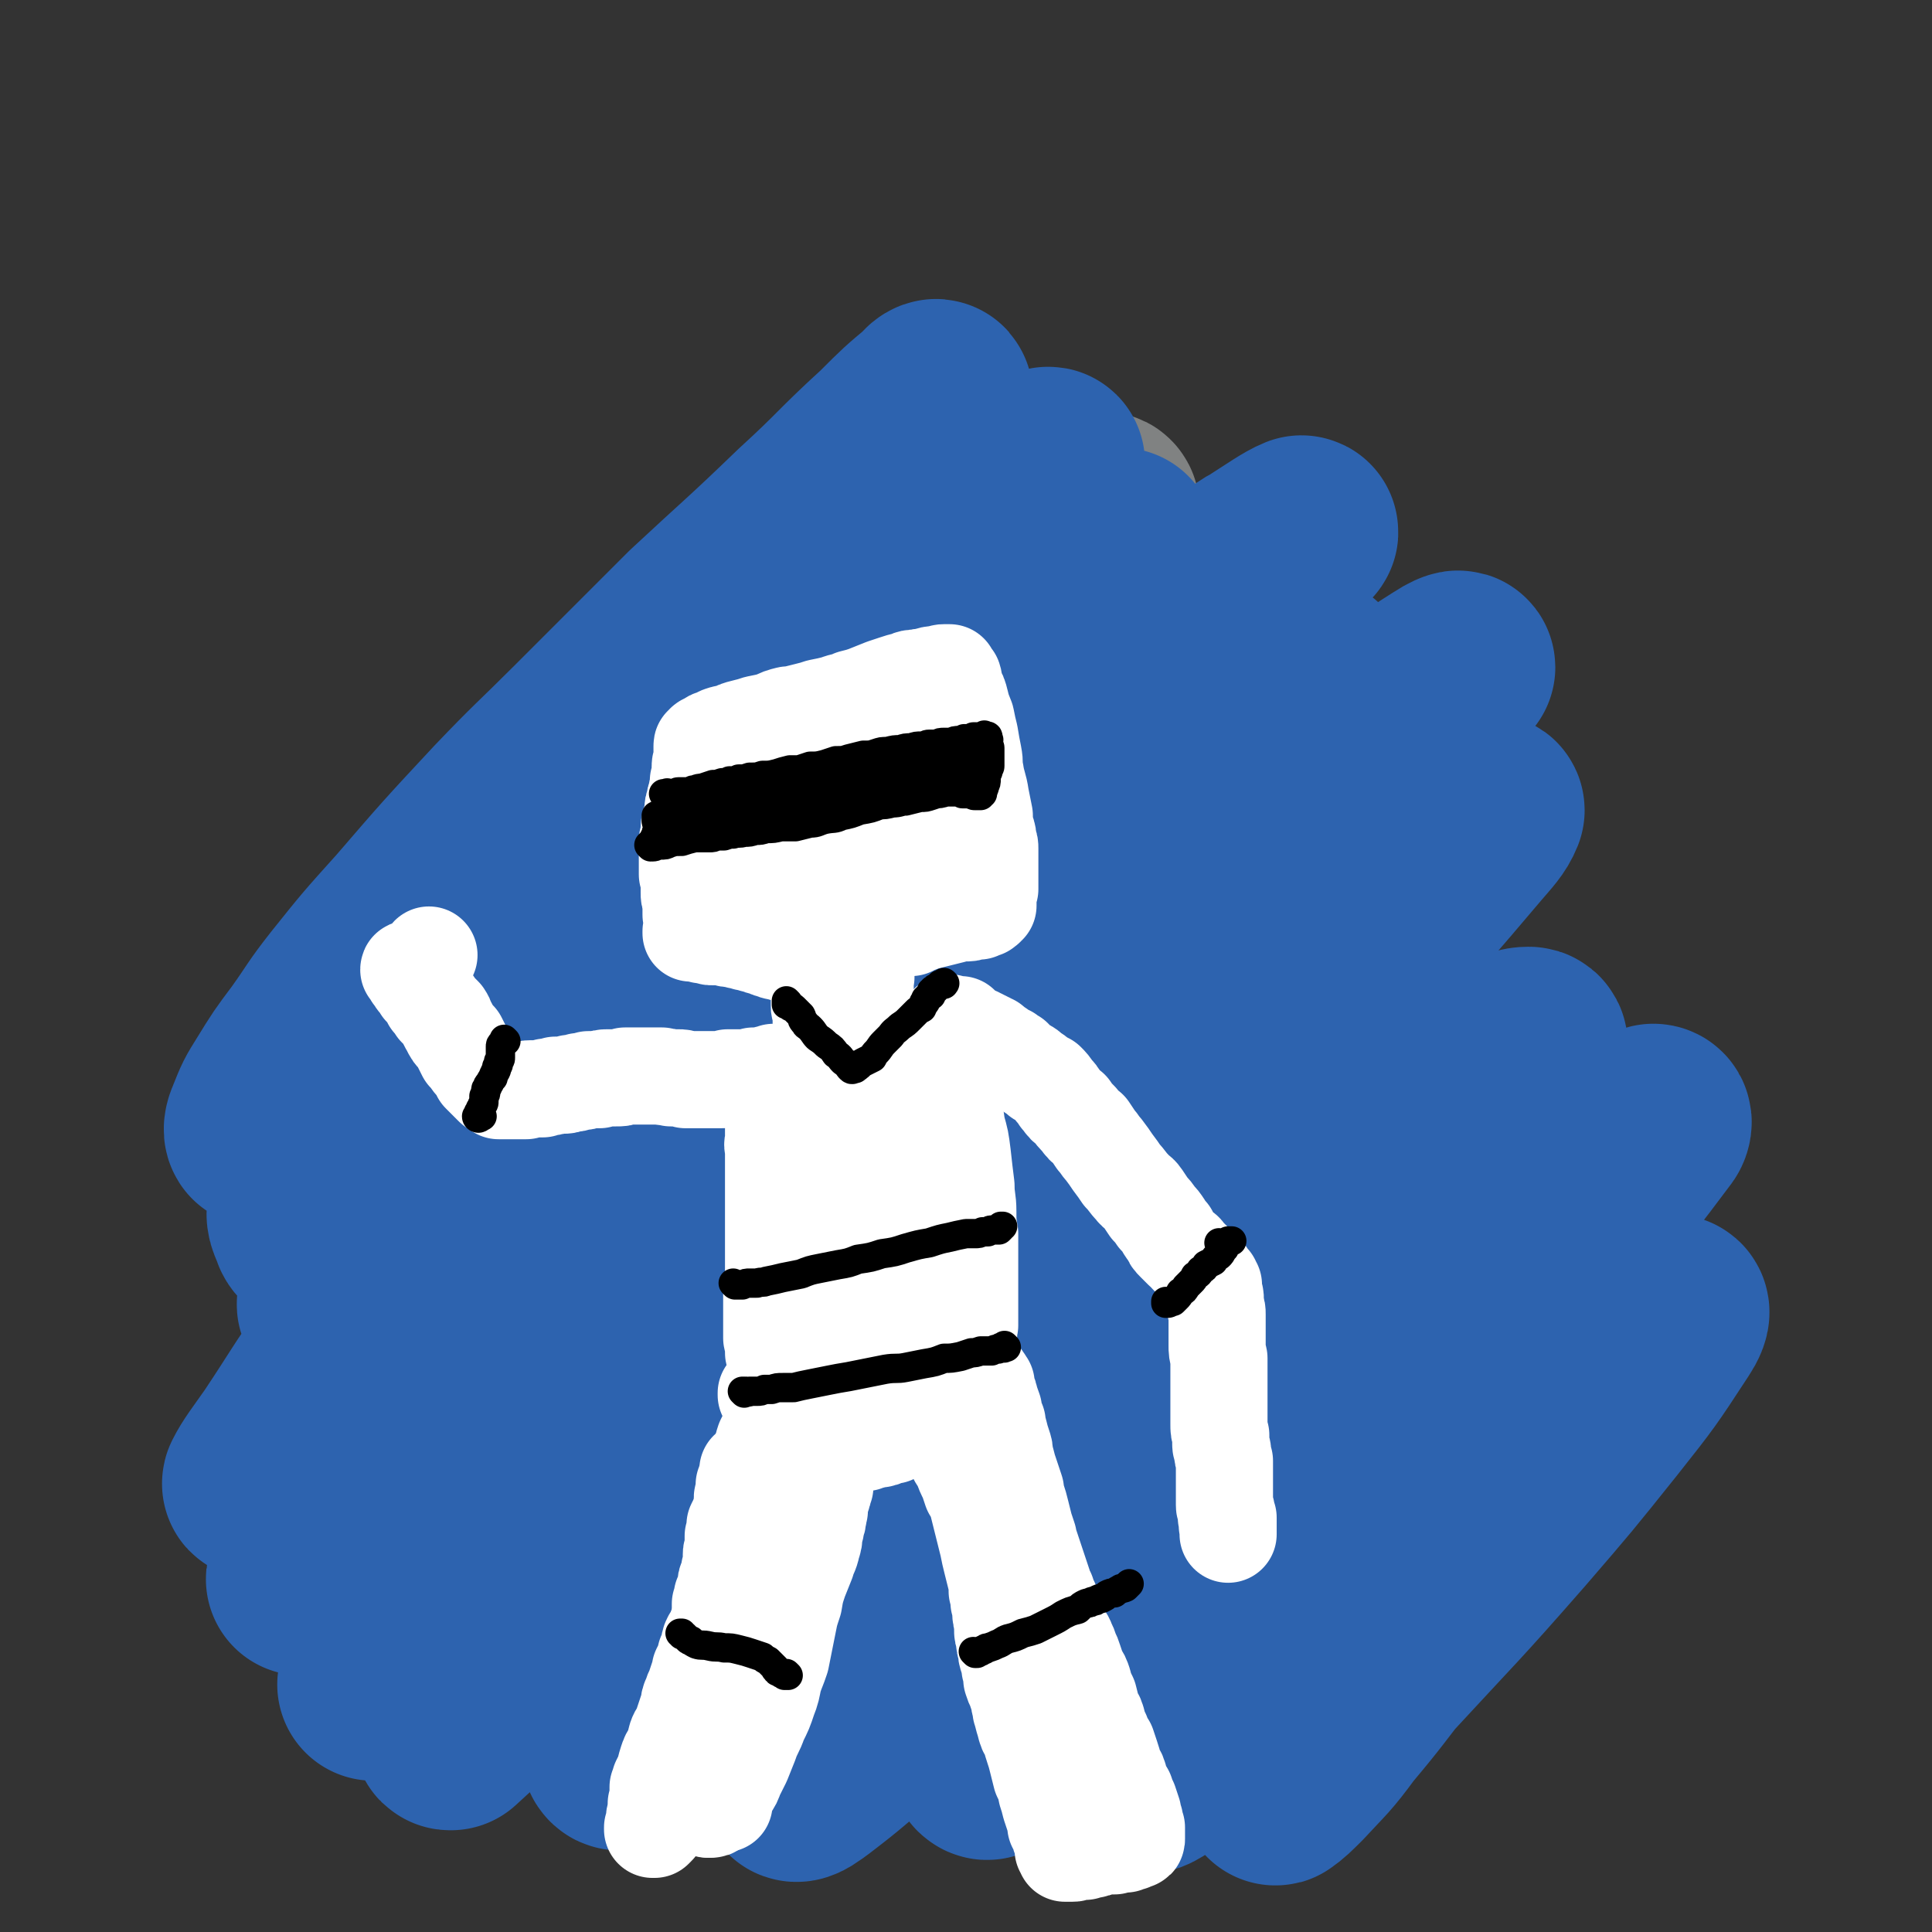
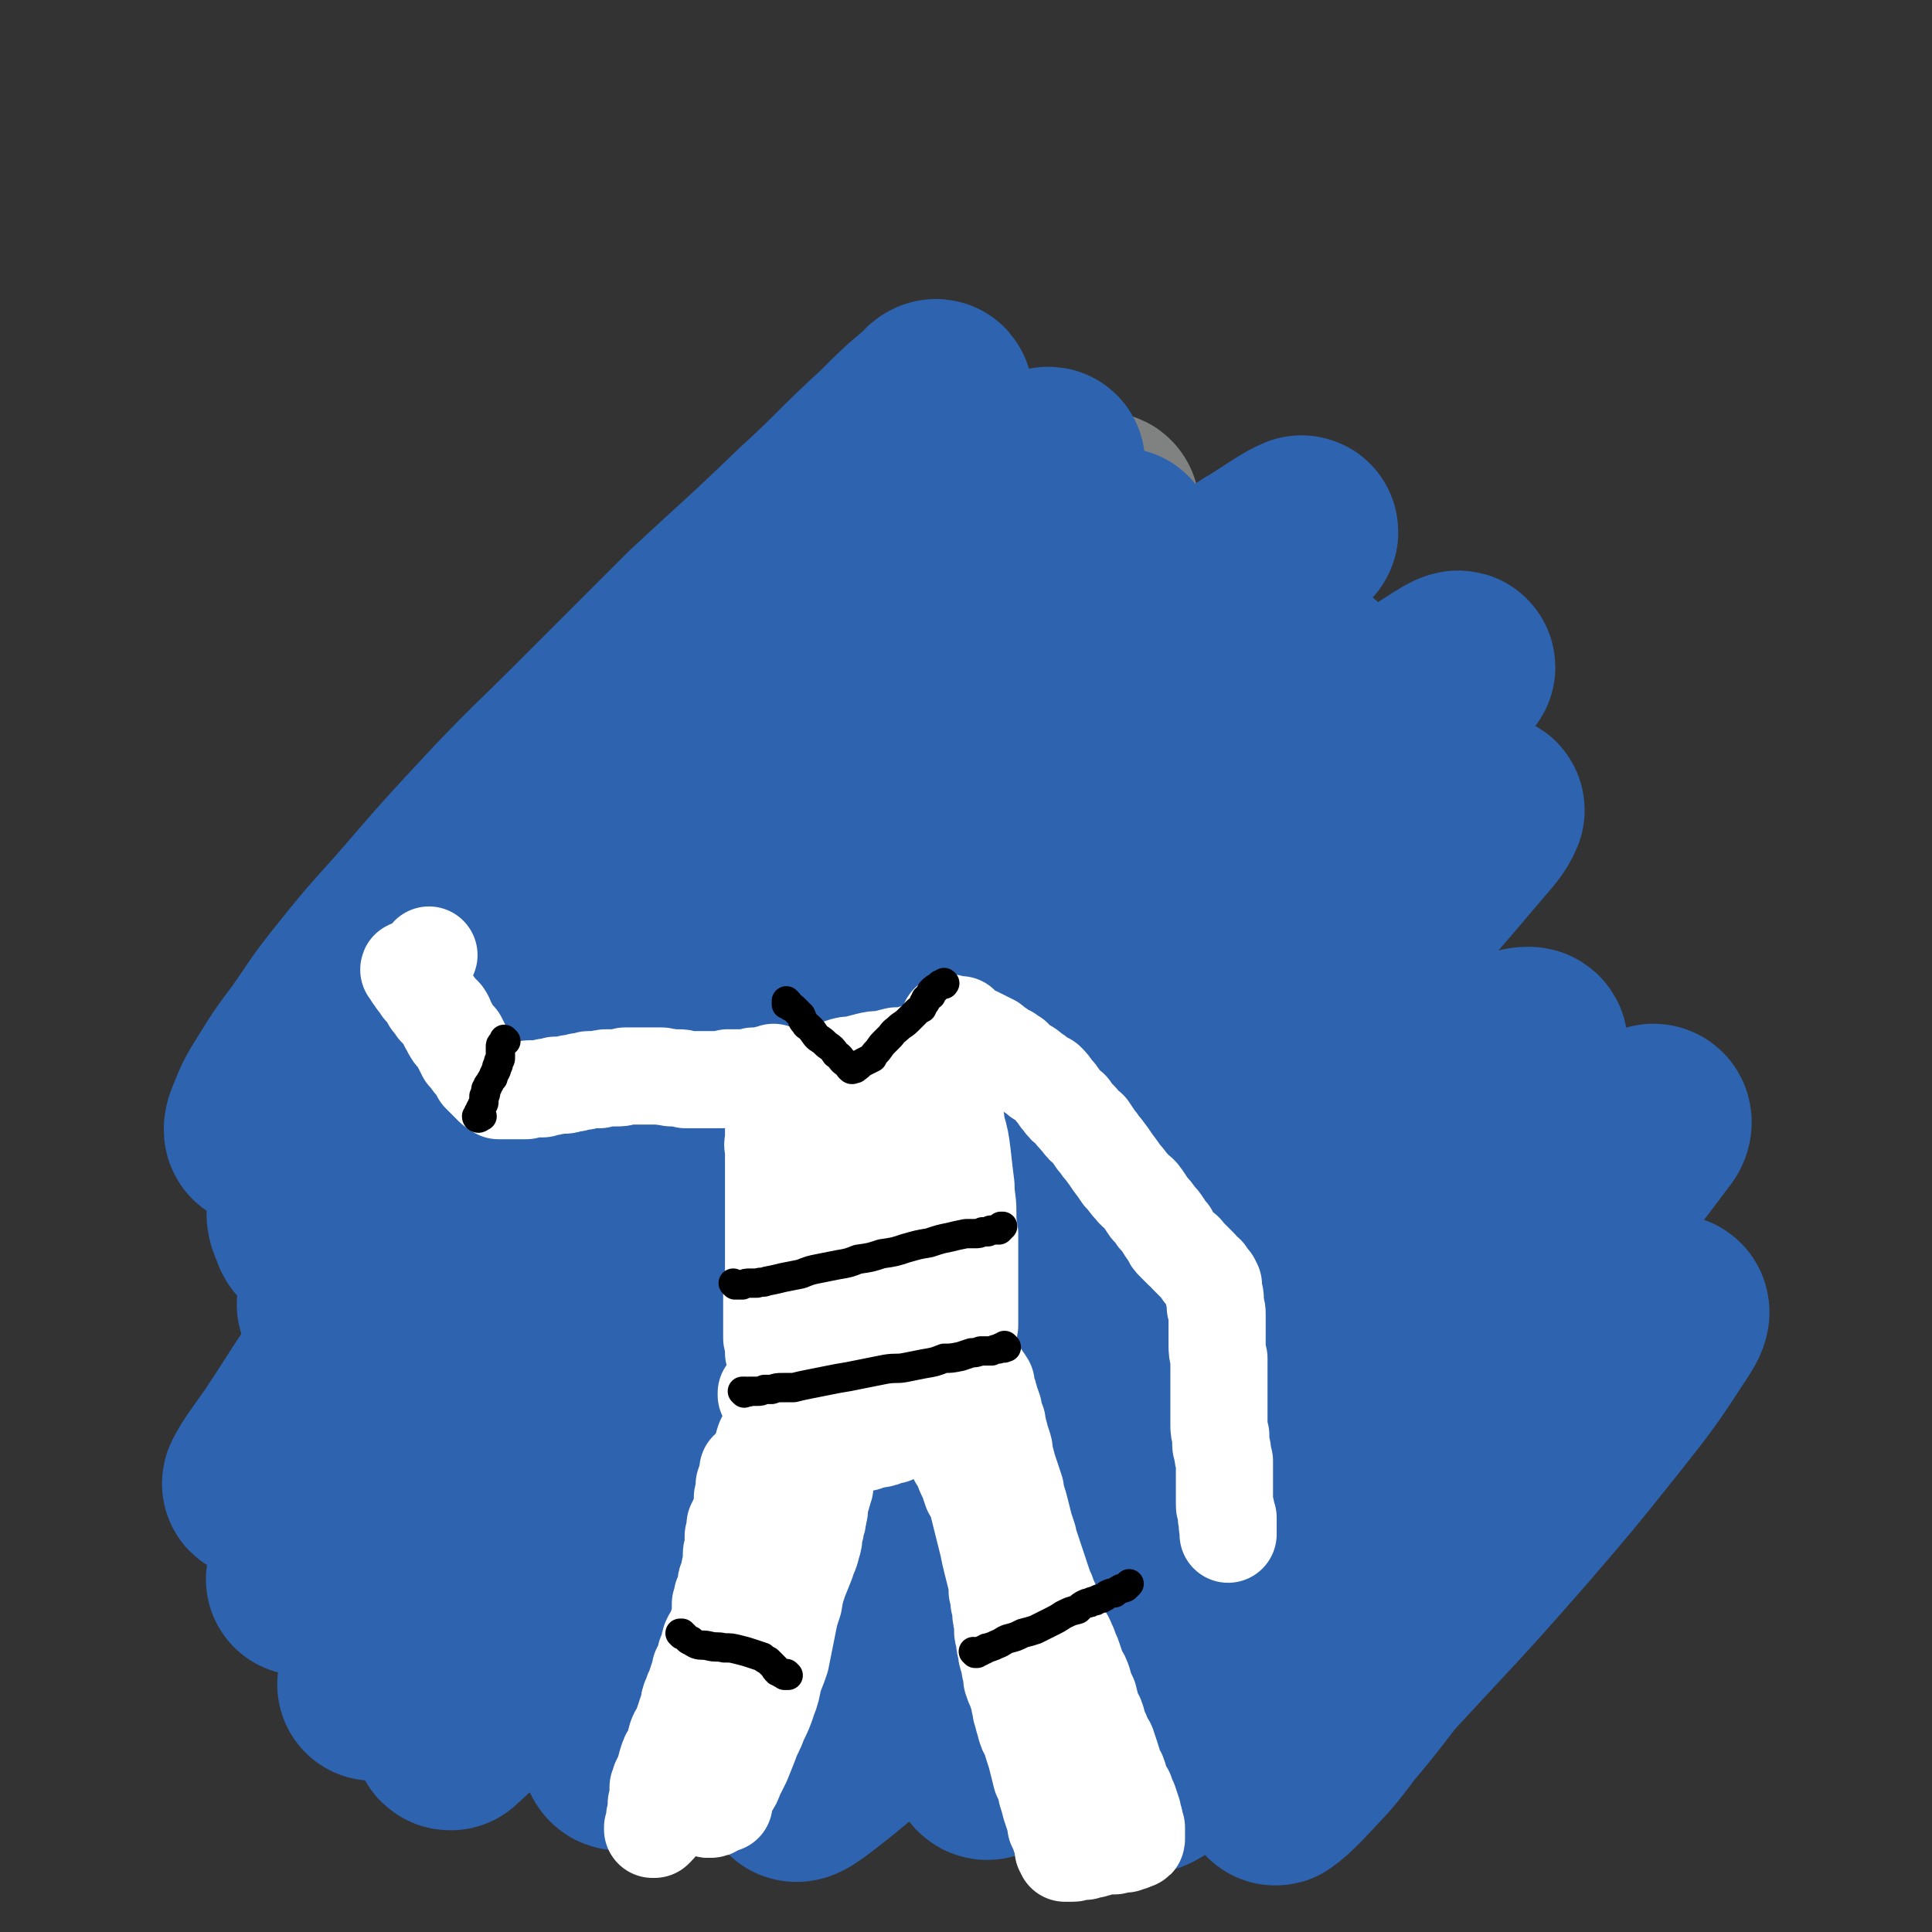
<svg xmlns="http://www.w3.org/2000/svg" viewBox="0 0 1054 1054" version="1.1">
  <rect x="0" y="0" width="1054" height="1054" fill="#333333" stroke="none" />
  <g fill="none" stroke="#808282" stroke-width="105" stroke-linecap="round" stroke-linejoin="round">
    <path d="M157,627c0,-1 -1,-1 -1,-1 -1,0 0,0 -1,0 -1,1 -2,1 -1,1 1,-3 2,-4 5,-8 18,-21 18,-21 36,-42 21,-24 21,-24 43,-48 30,-34 30,-34 61,-68 28,-29 28,-29 56,-58 26,-26 26,-26 53,-52 22,-21 22,-21 44,-42 16,-16 16,-16 32,-31 11,-10 11,-10 21,-21 4,-3 6,-4 7,-7 0,-1 -2,-1 -3,0 -12,7 -12,7 -23,16 -23,17 -22,18 -44,36 -28,23 -28,23 -55,47 -32,28 -32,28 -62,58 -21,21 -21,22 -42,44 -23,26 -24,26 -46,53 -17,22 -17,22 -33,45 -10,16 -10,16 -18,34 -4,9 -5,9 -6,19 0,4 0,8 4,8 8,0 11,-3 19,-8 22,-14 21,-14 41,-30 37,-31 37,-32 73,-65 31,-27 30,-28 61,-56 31,-29 31,-29 62,-57 28,-25 28,-25 57,-49 23,-19 23,-19 47,-37 16,-11 16,-11 32,-21 10,-5 10,-5 20,-9 3,-1 6,-2 6,0 -1,4 -4,6 -8,11 -17,20 -17,20 -34,39 -27,29 -28,28 -55,56 -31,32 -31,32 -61,64 -30,32 -30,32 -58,64 -26,29 -25,30 -50,60 -19,24 -19,24 -38,48 -11,15 -11,15 -21,30 -8,12 -8,12 -16,24 -1,3 -3,6 -2,6 3,0 6,-3 11,-7 20,-19 19,-21 40,-41 24,-24 24,-25 49,-49 30,-28 30,-28 62,-54 33,-28 34,-27 69,-53 33,-25 34,-24 67,-49 28,-20 28,-20 56,-40 20,-14 20,-14 40,-28 11,-8 11,-8 23,-15 4,-2 7,-3 8,-3 1,0 -2,2 -4,4 -14,13 -13,14 -28,27 -26,25 -27,24 -54,49 -37,33 -37,34 -74,67 -39,36 -40,36 -78,73 -37,35 -37,35 -73,72 -29,31 -28,31 -55,63 -15,18 -16,18 -29,37 -9,13 -9,14 -16,28 -3,7 -6,11 -4,14 3,3 9,1 15,-3 21,-12 21,-14 40,-29 26,-21 25,-22 51,-44 30,-26 30,-25 60,-51 33,-28 33,-29 67,-57 32,-27 32,-27 65,-53 32,-25 32,-25 64,-50 26,-20 26,-21 53,-41 18,-13 18,-12 37,-25 10,-6 10,-6 20,-11 2,-1 4,-2 4,-2 0,2 -3,3 -6,6 -17,17 -17,17 -34,33 -28,27 -28,27 -56,54 -34,33 -35,33 -69,67 -33,32 -34,32 -66,65 -28,29 -28,29 -54,60 -18,21 -18,21 -34,43 -10,14 -10,14 -18,28 -3,5 -5,7 -4,10 0,2 2,0 4,-1 8,-6 8,-6 15,-13 10,-10 10,-11 20,-21 6,-8 6,-8 13,-15 " />
  </g>
  <g fill="none" stroke="#2D63AF" stroke-width="105" stroke-linecap="round" stroke-linejoin="round">
    <path d="M174,676c0,-1 0,-1 -1,-1 0,-1 0,0 -1,-1 -2,-1 -3,-1 -4,-3 -2,-6 -4,-7 -2,-13 5,-22 6,-22 15,-42 11,-25 11,-25 25,-48 16,-28 16,-28 35,-54 29,-40 29,-40 59,-79 25,-31 26,-30 52,-60 26,-28 25,-28 52,-55 22,-23 22,-23 45,-45 17,-17 17,-17 34,-34 10,-10 10,-10 21,-19 3,-3 5,-5 7,-6 0,-1 -2,0 -3,2 -12,10 -12,10 -24,22 -23,21 -22,22 -45,43 -29,28 -30,28 -59,55 -31,31 -31,31 -62,62 -21,21 -22,21 -43,43 -27,29 -27,29 -52,58 -18,20 -18,20 -34,40 -11,14 -10,14 -20,28 -9,12 -9,12 -17,25 -5,8 -5,8 -9,18 -1,2 -2,6 0,5 8,-4 11,-6 21,-15 24,-22 23,-23 46,-46 36,-34 35,-35 71,-70 34,-32 34,-32 68,-64 30,-29 29,-30 61,-56 50,-42 51,-42 103,-81 17,-13 17,-13 35,-23 9,-5 10,-4 20,-8 2,-1 5,-2 4,-1 -2,6 -4,8 -10,14 -18,21 -18,21 -37,41 -30,31 -30,30 -61,60 -33,32 -34,31 -66,64 -33,34 -33,34 -64,69 -28,30 -28,30 -54,62 -22,27 -22,28 -43,57 -19,26 -19,26 -36,53 -9,14 -8,15 -16,29 -1,2 -1,2 -2,4 0,3 -3,7 0,6 7,-1 11,-3 20,-10 21,-16 20,-17 39,-36 38,-39 37,-40 74,-79 26,-27 25,-27 52,-54 69,-70 69,-70 139,-139 21,-21 20,-22 42,-42 29,-27 29,-27 58,-53 2,-1 5,-3 4,-2 0,0 -3,2 -6,5 -13,13 -13,13 -27,27 -27,26 -27,26 -55,53 -30,29 -31,28 -61,58 -30,31 -30,31 -59,63 -22,25 -21,26 -42,52 -4,5 -4,5 -8,10 -19,29 -20,29 -39,58 -13,21 -12,21 -25,41 -5,9 -5,9 -10,18 -3,6 -4,7 -6,13 -1,1 0,3 1,2 14,-11 14,-12 27,-26 19,-20 19,-21 37,-41 4,-5 4,-5 8,-10 24,-26 23,-27 48,-53 38,-40 38,-40 78,-79 33,-32 33,-32 68,-63 55,-48 56,-48 113,-95 14,-12 14,-12 29,-23 3,-2 3,-2 5,-3 11,-7 18,-12 23,-14 2,0 -5,4 -9,8 -17,17 -17,17 -33,34 -26,26 -26,26 -53,52 -26,26 -27,25 -53,51 -38,40 -38,40 -76,81 -27,28 -26,29 -52,58 -5,6 -5,6 -10,12 -28,32 -29,32 -56,65 -25,31 -24,32 -48,64 -15,19 -15,19 -30,39 -2,2 -2,2 -3,5 -9,12 -9,12 -18,24 -3,5 -6,9 -5,9 1,0 6,-3 10,-7 23,-23 22,-24 44,-48 27,-29 26,-30 54,-58 31,-33 31,-33 64,-65 34,-33 34,-33 69,-65 33,-31 33,-31 67,-62 30,-28 30,-28 62,-56 22,-20 22,-20 46,-39 13,-10 13,-10 27,-20 4,-3 6,-4 9,-5 0,-1 -2,1 -3,2 -12,13 -12,13 -25,26 -24,25 -24,25 -48,50 -34,35 -35,34 -69,70 -37,39 -37,39 -74,78 -32,36 -33,35 -65,71 -26,29 -26,28 -51,58 -18,22 -18,22 -35,45 -10,13 -10,13 -19,26 -2,3 -5,7 -4,6 2,0 6,-3 10,-7 15,-16 15,-17 29,-33 25,-27 25,-28 49,-55 31,-33 30,-33 62,-66 33,-35 34,-35 69,-68 35,-34 35,-35 72,-67 34,-30 34,-30 69,-59 27,-21 27,-21 55,-41 15,-11 15,-11 30,-22 10,-7 10,-7 21,-14 3,-2 7,-4 7,-3 -1,1 -5,3 -9,7 -29,28 -29,28 -59,56 -37,35 -37,35 -74,71 -40,40 -40,40 -80,81 -31,31 -31,31 -61,63 -6,7 -6,7 -11,13 -30,35 -31,35 -60,70 -21,26 -21,27 -41,54 -11,14 -11,14 -21,30 -2,3 -1,4 -2,7 0,0 0,0 0,0 9,-4 10,-3 17,-8 21,-17 20,-17 39,-36 30,-28 29,-29 58,-57 33,-34 33,-35 67,-68 35,-34 36,-33 71,-66 35,-32 34,-33 70,-63 27,-23 27,-22 56,-43 13,-10 13,-11 27,-20 11,-6 12,-6 23,-12 3,-1 6,-2 6,-1 -2,5 -5,8 -11,15 -28,33 -28,33 -57,65 -32,34 -33,33 -66,66 -34,35 -34,35 -68,71 -30,33 -31,32 -61,66 -25,30 -25,31 -49,61 -16,21 -17,21 -31,42 -6,9 -8,11 -10,20 -1,2 2,2 5,1 12,-5 13,-4 24,-12 23,-16 22,-17 44,-36 29,-24 28,-25 56,-50 31,-26 31,-26 62,-52 30,-25 30,-25 60,-50 24,-19 24,-19 49,-37 16,-11 16,-11 32,-21 16,-10 16,-10 31,-18 6,-3 8,-4 12,-4 2,0 2,2 1,4 -8,11 -9,11 -19,22 -28,33 -28,33 -57,65 -31,34 -31,33 -62,66 -29,31 -30,30 -58,61 -21,24 -21,24 -41,49 -11,14 -11,14 -20,28 -2,4 -4,7 -3,9 1,3 5,2 8,0 14,-7 14,-7 27,-17 21,-15 21,-16 42,-33 27,-23 26,-24 53,-48 26,-23 26,-24 52,-47 20,-18 20,-18 40,-35 24,-20 25,-20 49,-40 13,-11 13,-11 26,-21 9,-7 9,-7 18,-14 6,-4 8,-6 12,-7 2,0 1,3 0,4 -18,24 -18,24 -38,47 -26,30 -27,30 -54,59 -39,43 -39,42 -78,85 -22,25 -24,25 -44,52 -14,17 -19,23 -23,37 -2,4 6,1 11,-1 14,-6 14,-7 26,-16 21,-15 20,-16 40,-33 16,-14 16,-15 32,-29 21,-18 21,-18 43,-36 22,-17 22,-18 44,-35 10,-7 11,-7 21,-14 9,-6 9,-6 19,-12 5,-2 8,-5 11,-4 2,0 0,4 -2,7 -17,26 -17,26 -36,50 -24,30 -24,30 -49,59 -35,40 -35,39 -71,78 -19,21 -19,20 -38,41 -9,11 -9,11 -18,23 -1,1 -3,4 -2,3 3,-2 5,-4 10,-9 12,-13 13,-13 24,-28 16,-19 16,-20 31,-39 11,-15 11,-15 23,-29 13,-19 14,-19 27,-38 9,-12 9,-12 17,-26 2,-4 5,-7 3,-8 -2,-1 -6,1 -10,5 -22,16 -22,16 -42,34 -27,24 -26,26 -53,50 -26,24 -27,24 -54,46 -18,15 -17,15 -36,29 -6,4 -9,7 -13,7 -2,0 -1,-5 0,-9 5,-14 6,-14 13,-28 9,-18 10,-18 20,-36 12,-19 12,-19 24,-38 11,-17 11,-17 21,-34 7,-10 7,-10 13,-21 1,-1 2,-4 1,-3 -7,3 -9,4 -17,11 -17,16 -17,17 -33,34 -23,23 -22,24 -45,46 -22,21 -22,21 -45,41 -14,12 -14,12 -29,24 -4,3 -7,6 -8,5 -2,-1 1,-4 3,-8 7,-14 7,-14 15,-28 11,-18 12,-18 23,-36 12,-19 12,-19 25,-38 9,-14 10,-14 19,-29 4,-7 5,-8 7,-15 1,-1 -1,-1 -2,-1 -11,6 -12,6 -21,13 -19,16 -19,17 -37,34 -23,22 -22,23 -46,45 -24,22 -24,22 -48,43 -17,14 -16,14 -33,27 -4,3 -8,6 -9,5 -1,-1 2,-5 4,-10 8,-17 7,-18 17,-34 12,-23 13,-22 27,-44 15,-23 15,-22 31,-45 13,-18 13,-18 26,-36 7,-11 7,-11 14,-22 1,-1 2,-4 1,-3 -5,1 -7,2 -13,6 -19,13 -19,13 -36,28 -27,23 -26,24 -52,47 -28,26 -28,27 -57,51 -20,18 -21,18 -42,34 -8,6 -9,8 -16,11 -1,0 -2,-2 -1,-3 5,-12 6,-12 12,-23 10,-20 10,-21 21,-40 13,-23 13,-23 26,-45 13,-20 13,-20 25,-40 8,-14 9,-14 16,-28 2,-5 4,-9 3,-11 -2,-2 -5,0 -9,3 -17,10 -17,10 -32,23 -24,21 -24,22 -46,45 -27,28 -26,29 -53,57 -15,15 -15,15 -30,29 -12,11 -12,11 -24,22 -1,0 -1,0 -1,-1 6,-10 7,-11 14,-22 19,-29 18,-30 38,-59 18,-27 18,-26 37,-52 17,-23 17,-23 34,-45 9,-14 10,-14 19,-27 2,-2 4,-6 3,-5 -5,1 -8,3 -14,9 -18,16 -17,17 -34,34 -23,24 -22,24 -45,48 -16,17 -16,17 -33,34 -19,21 -18,21 -38,40 -10,10 -10,10 -20,18 -1,1 -3,1 -2,1 4,-9 5,-10 11,-20 12,-22 11,-23 24,-44 19,-32 19,-32 39,-64 16,-25 16,-25 32,-50 9,-14 10,-14 18,-28 2,-3 4,-7 3,-7 -4,0 -8,2 -14,7 -14,11 -14,11 -27,23 -17,17 -16,17 -32,34 -23,23 -22,23 -45,45 -14,15 -14,15 -29,29 -7,7 -7,7 -14,13 -3,2 -6,6 -5,4 4,-10 8,-14 16,-28 13,-21 12,-21 25,-42 13,-23 14,-23 27,-46 12,-19 12,-19 23,-39 7,-12 7,-12 13,-24 2,-3 4,-7 2,-7 -4,1 -7,4 -13,9 -17,16 -16,16 -31,33 -18,19 -18,20 -35,40 -12,13 -12,13 -25,26 -9,11 -9,11 -19,20 -3,3 -8,8 -7,6 3,-6 7,-11 14,-21 16,-24 15,-24 32,-48 12,-18 12,-18 26,-36 9,-12 9,-11 19,-23 3,-3 5,-6 6,-6 0,-1 -2,2 -4,4 -7,12 -7,12 -15,24 -12,18 -11,18 -23,36 -8,12 -9,11 -17,23 -1,2 -2,3 -2,4 0,0 1,-1 2,-2 " />
  </g>
  <g fill="none" stroke="#FFFFFF" stroke-width="53" stroke-linecap="round" stroke-linejoin="round">
    <path d="M388,987c0,0 -1,0 -1,-1 0,0 0,1 0,1 1,0 1,0 1,0 0,0 0,0 0,0 0,0 0,0 0,0 1,0 0,0 0,-1 0,0 0,1 0,1 0,0 0,0 0,-1 0,0 0,0 0,0 0,-1 0,-1 0,-2 0,-1 0,-1 0,-1 0,-1 0,-1 0,-2 0,-2 0,-2 -1,-3 0,-1 0,-1 0,-2 0,-1 0,-1 0,-3 0,-1 0,-1 0,-2 0,-2 0,-2 -1,-3 0,-1 0,-1 0,-3 0,-1 0,-1 0,-3 -1,-1 -1,-1 -1,-3 0,-2 0,-2 0,-4 0,-1 0,-1 0,-3 0,-1 0,-1 0,-3 0,-1 0,-1 0,-3 0,-1 0,-1 0,-2 0,-2 0,-2 0,-4 0,-1 0,-1 0,-3 0,-2 0,-2 0,-4 1,-2 1,-2 1,-3 0,-2 0,-2 1,-4 0,-1 0,-1 0,-3 0,-2 0,-2 1,-4 0,-2 0,-2 0,-4 1,-2 1,-2 1,-4 0,-2 0,-2 1,-4 0,-2 0,-2 0,-4 1,-1 0,-1 1,-2 0,-2 0,-2 0,-4 0,-1 0,-1 0,-3 0,-1 1,-1 1,-3 0,-2 0,-2 0,-3 0,-2 0,-2 0,-3 1,-1 1,-1 1,-3 0,-1 0,-1 0,-2 0,-1 0,-1 0,-3 0,-1 0,-1 0,-2 1,-1 1,-1 1,-3 0,0 0,0 0,-1 1,-2 1,-2 2,-5 0,-3 0,-3 1,-5 1,-2 1,-2 1,-4 0,-1 0,-1 1,-3 0,-1 0,-1 0,-2 0,-1 0,-1 0,-2 0,-1 0,-1 0,-2 0,-1 0,-1 1,-2 0,-1 0,-1 0,-2 0,-1 0,-1 0,-1 0,-1 0,-1 0,-2 1,-1 0,-1 0,-1 0,-1 0,-1 0,-2 1,-1 1,-1 1,-2 0,-1 0,-1 0,-2 0,-1 0,-1 0,-2 1,-2 1,-2 2,-4 3,-5 3,-4 6,-9 2,-2 2,-2 3,-4 " />
    <path d="M391,917c0,0 -1,-1 -1,-1 0,0 1,0 0,0 0,0 0,0 0,0 0,0 0,0 0,0 0,-1 0,-1 0,-1 0,-2 0,-2 0,-3 0,-3 0,-3 0,-6 1,-3 1,-3 2,-7 1,-4 1,-4 2,-9 1,-4 1,-4 2,-8 1,-4 1,-4 1,-8 0,-4 0,-4 1,-8 0,-5 0,-5 1,-10 0,-4 0,-4 1,-9 1,-4 1,-4 2,-9 1,-3 1,-3 2,-7 0,-2 0,-2 0,-5 1,-2 1,-2 1,-3 0,-2 0,-2 0,-3 0,-1 0,-1 0,-3 0,-1 1,-1 1,-2 0,-1 0,-1 0,-2 0,-2 0,-2 0,-3 1,-1 1,-1 1,-3 1,-1 1,-1 1,-2 0,-1 1,-1 1,-2 0,0 0,0 0,0 0,0 0,0 0,0 0,0 -1,-1 -1,-1 0,0 1,0 1,1 0,0 0,-1 0,-1 0,0 0,0 0,0 0,0 0,0 0,0 0,0 0,0 0,0 1,1 0,0 0,0 0,0 1,1 1,1 0,1 0,1 1,2 0,1 0,1 1,2 1,2 1,2 1,3 2,3 2,3 3,6 1,5 1,5 2,11 1,1 0,1 1,2 " />
    <path d="M395,984c0,-1 0,-1 -1,-1 0,0 1,0 0,0 0,1 0,1 -1,1 0,0 0,0 0,0 1,0 0,0 0,-1 0,0 0,1 0,0 1,0 0,0 0,0 1,-1 1,-1 1,-1 1,-1 0,-1 1,-2 1,-1 1,-1 1,-2 1,-2 1,-2 2,-3 2,-3 2,-3 3,-6 2,-4 2,-4 4,-8 2,-5 2,-5 4,-10 2,-6 3,-6 5,-12 3,-6 3,-6 5,-12 2,-5 2,-6 3,-11 2,-6 2,-5 4,-11 1,-5 1,-5 2,-10 1,-5 1,-5 2,-10 1,-5 1,-5 3,-11 1,-6 1,-6 3,-12 2,-5 2,-5 4,-10 1,-4 2,-4 3,-9 1,-3 1,-3 1,-6 1,-3 1,-3 1,-5 1,-2 1,-2 1,-4 1,-2 0,-2 1,-4 0,-2 0,-2 0,-4 1,-2 1,-2 1,-3 1,-2 1,-2 1,-4 1,-1 0,-1 1,-2 0,0 0,0 0,-1 0,0 0,0 0,0 0,0 -1,0 -1,0 0,1 0,1 0,1 -1,1 -1,1 -1,1 -1,1 -1,1 -1,2 -1,2 -1,2 -2,4 -1,3 -1,3 -2,7 -2,5 -1,5 -3,10 -3,8 -3,8 -6,15 -3,6 -3,6 -6,13 -4,10 -5,10 -10,20 -3,6 -3,6 -5,13 -3,6 -3,6 -5,13 -2,7 -2,7 -4,14 -2,6 -2,6 -4,11 -1,4 -1,4 -2,8 0,0 0,0 0,1 -1,4 -1,4 -1,8 -1,4 -1,4 -2,8 -1,6 -1,6 -3,11 -1,4 -1,4 -3,8 -1,3 -1,3 -2,6 -1,1 -1,1 -1,2 0,1 0,1 0,1 0,0 0,0 0,0 0,0 0,0 0,-1 0,0 0,0 0,-1 0,-1 0,-1 0,-2 1,-2 1,-2 1,-4 2,-5 2,-5 4,-10 2,-8 2,-8 5,-16 0,-1 0,-1 0,-2 2,-8 3,-7 4,-15 3,-10 2,-10 4,-20 2,-8 2,-8 3,-16 1,-7 1,-7 2,-13 1,-7 1,-7 2,-14 1,-8 2,-8 3,-15 1,-6 2,-6 3,-12 1,-5 1,-5 2,-11 1,-4 1,-4 2,-8 1,-4 1,-4 2,-7 1,-4 1,-4 1,-8 1,-3 1,-3 1,-5 1,-3 1,-3 1,-5 0,-3 0,-3 1,-5 0,-2 0,-2 1,-5 0,-2 0,-2 0,-4 1,-2 1,-2 1,-3 0,-2 0,-2 1,-3 0,-2 0,-2 0,-3 1,-1 1,-1 1,-2 0,-1 0,-1 1,-2 0,-1 0,-1 0,-1 0,-1 0,-1 0,-2 1,0 0,0 0,-1 0,0 0,0 0,0 0,0 0,0 0,0 0,-1 0,-1 0,-1 1,-1 1,-1 1,-1 0,0 0,0 0,-1 0,0 0,0 0,0 0,0 0,0 0,0 0,1 0,1 -1,1 0,1 -1,1 -1,2 -2,1 -1,1 -3,2 -3,2 -3,1 -5,4 -3,2 -2,2 -4,5 -1,2 -1,2 -2,4 -1,3 -1,3 -1,6 -1,4 0,4 0,9 -1,4 -1,4 -1,9 0,4 0,4 -1,8 0,3 0,3 -1,5 -1,2 -1,2 -1,4 0,1 0,1 -1,2 0,1 0,1 0,2 0,0 0,0 0,1 0,0 0,0 0,1 0,0 0,0 0,1 0,1 0,1 -1,2 0,1 0,1 -1,3 -1,3 -1,3 -1,5 -1,3 -2,3 -3,6 -1,2 -1,2 -2,5 -1,3 -1,3 -2,6 -1,3 -1,3 -2,6 -1,3 -1,3 -2,6 -2,4 -1,4 -3,8 -1,3 -1,3 -3,7 -1,3 -1,3 -3,6 -1,2 -1,2 -1,5 -1,2 -1,2 -2,4 0,2 0,2 -1,4 -1,2 -1,2 -2,4 0,2 0,2 -1,4 -1,3 -1,3 -2,6 -1,2 -1,2 -2,5 -1,2 -1,2 -1,4 -1,3 -1,3 -2,6 -1,3 -1,3 -2,6 -1,3 -2,3 -3,6 -1,4 -1,4 -2,7 -2,3 -2,3 -3,6 -1,3 -1,4 -2,7 -1,2 -1,2 -2,4 0,1 0,1 -1,3 0,1 0,1 0,2 0,0 0,0 0,0 0,1 0,1 0,2 0,0 0,0 0,1 0,2 0,2 -1,4 0,2 0,2 0,4 -1,3 -1,3 -1,6 0,1 0,1 -1,3 0,1 0,1 0,1 0,0 0,0 0,0 0,0 1,0 1,0 0,0 0,0 0,0 0,0 0,0 1,-1 1,-1 1,-1 1,-2 1,-1 1,-1 2,-3 2,-4 3,-4 4,-8 3,-6 3,-6 5,-12 4,-8 3,-8 7,-16 3,-8 3,-8 7,-16 4,-8 4,-8 8,-16 3,-7 3,-8 6,-15 3,-6 3,-6 6,-12 2,-5 2,-6 5,-11 2,-5 2,-5 4,-10 0,-1 0,-1 0,-2 2,-6 2,-6 5,-11 1,-5 2,-5 4,-9 2,-4 2,-4 4,-8 2,-5 2,-5 4,-9 2,-4 2,-4 4,-8 1,-4 1,-4 3,-8 1,-3 1,-3 3,-6 1,-2 1,-2 2,-5 1,-1 1,-1 2,-3 1,-2 1,-2 1,-3 1,-2 1,-2 1,-3 1,-1 1,-1 1,-2 1,-1 1,-1 2,-2 0,-1 0,-1 1,-2 1,-1 1,-1 1,-2 1,-2 1,-2 2,-3 1,-2 1,-2 2,-3 1,-2 1,-2 2,-3 1,-1 1,-1 1,-2 1,-1 1,-1 2,-2 0,0 0,0 1,-1 1,-1 1,-1 2,-2 1,-1 1,-1 2,-1 0,-1 0,-1 1,-2 1,-1 1,-1 1,-2 1,0 1,0 1,-1 1,0 0,-1 1,-1 0,0 0,0 0,0 0,-1 0,-1 1,-1 0,0 0,0 0,-1 0,0 0,0 1,-1 0,0 0,0 0,0 1,-1 1,-1 1,-1 0,0 0,0 0,0 0,0 0,0 0,0 0,0 0,0 0,0 0,0 0,0 0,0 0,0 0,0 0,1 -1,0 -1,0 -1,0 0,0 0,0 -1,0 0,0 0,0 0,0 -1,0 -1,0 -2,0 -1,0 -1,0 -2,0 -1,1 -1,1 -2,0 -2,0 -2,1 -3,0 -1,0 -1,0 -2,-1 -1,-1 -1,-1 -2,-1 -1,-1 -1,-1 -1,-2 -1,-1 -1,-1 -1,-1 -1,-1 -1,-1 -2,-1 0,-1 0,-1 -1,-1 0,0 0,0 -1,0 -1,0 -1,0 -2,0 -1,1 -1,1 -2,1 -2,2 -2,2 -4,4 -2,2 -2,2 -3,4 -2,3 -2,3 -3,5 -1,2 -1,2 -2,3 0,2 0,2 -1,3 0,1 0,1 0,3 0,0 0,0 -1,1 0,1 0,1 0,2 0,0 0,0 0,1 0,0 0,0 0,0 0,0 0,0 0,0 0,0 0,0 0,0 1,0 1,0 2,0 2,0 2,0 3,0 2,-1 2,-1 4,-1 1,0 1,0 3,0 1,0 1,0 2,0 2,0 2,0 3,1 2,0 2,0 3,0 2,0 2,0 3,0 2,0 2,0 3,0 1,0 1,0 2,0 2,0 2,0 3,0 1,0 1,0 2,0 2,0 2,0 3,0 1,0 1,0 3,0 1,-1 1,-1 2,-1 2,0 2,0 3,-1 1,0 1,0 2,0 2,0 2,0 3,-1 1,0 1,0 2,-1 2,0 2,0 3,0 2,-1 2,-1 3,-2 2,0 2,0 3,-1 2,-1 3,-1 5,-1 1,-1 1,-1 2,-2 1,0 1,0 2,-1 1,0 1,0 2,-1 0,0 0,0 1,0 0,-1 0,-1 1,-1 0,0 0,0 0,0 0,0 0,0 0,0 0,0 0,-1 0,-1 0,0 0,1 0,1 0,0 0,0 0,0 0,0 0,-1 0,-1 0,0 0,1 0,1 0,0 0,0 0,0 0,0 0,-1 0,-1 0,0 0,1 0,1 0,0 0,0 0,0 1,0 1,0 1,0 0,0 0,0 0,0 1,0 1,0 1,0 0,1 0,1 1,1 0,0 0,0 0,0 1,0 0,1 1,1 0,0 0,0 1,1 1,1 1,1 1,2 1,1 1,1 2,2 2,3 2,3 3,6 2,3 2,3 4,6 2,4 2,3 4,7 1,3 1,3 3,7 1,3 1,3 2,6 2,3 2,3 3,6 1,4 1,4 2,8 1,4 1,4 2,8 1,4 1,4 2,8 1,5 1,5 2,9 1,4 1,4 2,8 1,4 1,4 1,8 1,3 1,3 1,6 1,2 1,2 1,5 0,3 0,3 1,5 0,3 0,3 0,5 0,2 0,2 1,5 0,3 0,3 1,5 0,3 0,3 1,6 1,3 1,3 1,5 1,3 1,3 1,6 1,3 1,3 2,5 1,3 1,3 2,6 0,3 1,3 1,6 1,3 1,4 2,7 1,4 1,4 3,7 1,4 1,4 2,7 1,3 1,3 2,7 1,4 1,4 2,8 2,4 2,4 3,9 1,3 1,3 2,7 1,3 1,3 2,6 1,2 1,2 1,5 1,2 1,2 2,4 0,1 0,1 1,3 0,1 0,1 1,3 0,1 0,1 0,2 0,1 0,1 0,1 1,1 1,1 1,1 0,1 0,1 0,1 0,0 1,0 1,0 0,0 0,0 0,0 0,0 0,0 1,0 0,0 0,0 1,0 0,0 0,0 1,0 1,0 1,0 2,-1 1,0 1,0 3,0 1,0 1,0 2,0 2,-1 2,-1 3,-1 2,0 2,0 3,-1 2,0 2,0 3,-1 1,0 1,0 3,0 2,0 2,0 4,0 1,-1 1,-1 2,-1 1,0 1,0 2,0 1,0 1,0 2,0 0,0 0,0 1,-1 1,0 1,0 2,0 1,-1 1,-1 1,-1 1,0 1,0 1,0 1,0 1,0 1,-1 0,0 0,0 0,0 0,0 0,0 0,0 0,-1 0,-1 0,-2 0,-1 0,-1 0,-2 0,-1 0,-1 0,-2 -1,-2 -1,-2 -1,-4 -1,-2 -1,-2 -1,-4 -1,-3 -1,-3 -2,-6 -1,-2 -1,-2 -2,-5 -2,-3 -2,-3 -3,-6 -1,-4 -1,-4 -3,-7 -1,-4 -1,-4 -2,-7 -1,-3 -1,-3 -2,-6 -2,-3 -2,-3 -3,-6 -1,-2 -1,-2 -2,-5 -1,-4 -1,-4 -3,-7 -1,-4 -1,-4 -2,-8 -2,-4 -2,-4 -3,-8 -1,-3 -1,-3 -3,-6 -1,-3 -1,-3 -2,-6 -1,-3 -1,-3 -2,-5 -1,-3 -1,-3 -2,-5 -1,-3 -2,-3 -3,-5 -1,-2 -1,-2 -2,-4 -1,-3 -1,-4 -2,-7 -1,-3 -1,-3 -2,-6 -1,-2 -1,-2 -2,-5 -1,-2 -1,-2 -2,-5 -1,-3 -1,-3 -2,-6 -1,-3 -1,-3 -2,-6 -1,-3 -1,-3 -2,-6 -1,-3 -1,-3 -2,-6 0,-1 0,-1 0,-1 -1,-3 -1,-3 -2,-6 -1,-4 -1,-4 -2,-8 0,0 0,0 0,0 -1,-4 -1,-4 -2,-7 -1,-2 -1,-2 -1,-5 -1,-3 -1,-3 -2,-6 0,0 0,0 0,0 -1,-3 -1,-3 -2,-6 -1,-4 -1,-4 -2,-7 0,-3 0,-3 -1,-6 -1,-3 -1,-3 -2,-7 -1,-2 -1,-2 -1,-5 -1,-2 -1,-2 -2,-4 0,-2 0,-2 0,-3 -1,-3 -1,-3 -2,-5 0,-2 0,-2 -1,-3 0,-2 0,-2 -1,-3 0,-2 0,-2 0,-3 -1,-1 -1,-1 -1,-1 0,-1 0,-1 -1,-1 0,-1 0,-1 0,-1 -1,-1 -1,-1 -1,-1 -1,0 -1,0 -1,-1 -1,0 -1,0 -2,0 -1,0 -1,-1 -2,-1 -1,0 -1,0 -2,0 -1,0 -1,0 -2,0 -2,-1 -2,-1 -5,-1 0,0 0,0 0,0 -2,0 -2,0 -4,0 -1,0 -1,0 -2,0 -2,0 -2,0 -4,0 -3,-1 -3,-1 -5,-1 -2,0 -2,0 -4,0 -3,0 -3,0 -6,0 -2,0 -2,0 -5,0 -2,0 -2,0 -4,0 -2,0 -2,0 -4,0 -2,1 -2,1 -5,1 -2,1 -2,1 -5,2 -2,1 -2,1 -5,1 -2,1 -2,1 -4,1 -1,0 -1,0 -3,0 -1,0 -1,0 -2,1 0,0 0,0 0,0 -2,0 -2,0 -3,0 -1,1 -1,0 -3,1 -1,0 -1,0 -3,0 -1,1 -1,1 -2,1 -2,0 -2,0 -3,0 -1,1 -1,1 -2,1 -1,0 -1,0 -1,0 -1,0 -1,0 -2,0 -1,1 -1,1 -2,1 0,0 0,0 0,0 -1,0 -1,1 -2,1 -1,0 -1,0 -2,1 -2,0 -2,0 -3,1 0,0 0,0 -1,0 0,0 0,0 -1,0 0,0 0,0 0,0 0,0 0,0 0,0 0,0 0,0 0,0 -1,0 -1,0 -1,0 -1,1 -1,1 -2,1 -1,0 -1,0 -2,0 -1,0 -1,0 -2,0 0,0 0,0 -1,0 0,0 0,0 0,0 0,0 0,0 -1,0 0,0 0,0 0,0 -1,0 -1,0 -1,0 0,0 0,0 -1,0 0,0 0,0 0,0 0,0 0,0 0,0 0,0 0,-1 0,-1 1,0 1,0 1,0 0,0 0,0 0,0 0,0 0,0 1,-1 0,0 0,0 0,0 0,-1 0,-1 1,-2 0,-1 0,-1 1,-2 1,-1 1,-1 2,-2 1,-2 1,-2 2,-4 1,-1 0,-2 1,-4 0,-2 0,-2 1,-4 0,-2 0,-2 1,-3 0,-2 0,-2 0,-4 1,-2 0,-2 0,-4 1,-3 1,-3 1,-5 0,-2 0,-2 0,-4 1,-3 1,-3 1,-6 0,-3 0,-3 0,-5 0,-3 1,-3 1,-6 0,-3 0,-3 0,-5 0,-3 0,-3 0,-6 0,-2 0,-2 0,-4 1,-3 0,-3 0,-5 1,-3 1,-3 1,-5 0,-2 0,-2 0,-3 0,-1 0,-1 0,-2 0,-2 0,-2 0,-3 0,-3 0,-3 0,-5 0,-3 0,-3 0,-7 1,-4 1,-4 2,-8 0,-5 1,-5 1,-10 1,-4 1,-4 2,-8 1,-4 1,-4 2,-8 0,-3 0,-3 0,-7 1,-2 1,-2 1,-4 0,-2 0,-2 0,-4 0,-1 0,-1 0,-3 0,-1 0,-1 0,-2 0,-1 0,-1 -1,-2 0,-2 0,-2 0,-3 0,-1 0,-1 0,-2 0,-1 0,-1 -1,-2 0,-1 0,-1 0,-2 0,-1 0,-1 0,-1 -1,-1 -1,-1 -1,-2 0,0 0,0 0,-1 0,0 0,0 0,0 0,0 0,0 0,0 0,0 0,0 0,0 0,0 0,0 0,0 0,0 0,0 -1,-1 0,0 1,1 1,1 0,0 0,-1 0,-1 1,0 1,0 1,0 2,-1 2,-1 3,-1 2,-1 2,0 5,-1 3,-1 3,-1 6,-2 3,-1 3,-2 6,-3 3,-1 3,-1 7,-1 3,-1 3,-1 7,-2 4,-1 4,-1 8,-1 4,-1 4,-1 8,-2 4,0 4,0 8,-1 3,-1 3,-1 6,-2 2,0 2,0 4,-1 2,0 2,-1 3,-1 2,0 2,0 3,0 1,-1 1,-1 1,-1 0,0 0,0 0,0 0,0 0,0 0,0 1,1 0,0 0,0 0,0 0,0 0,0 0,1 0,1 0,1 0,1 0,1 0,2 0,1 0,1 1,2 0,2 0,2 1,5 0,5 0,5 1,9 1,6 1,6 3,12 1,7 1,7 2,14 2,7 2,7 3,15 1,9 1,9 2,17 0,7 1,7 1,14 0,6 0,6 1,12 0,4 0,4 0,9 0,3 0,3 0,7 0,4 0,4 0,7 0,4 0,4 0,7 0,4 0,4 0,8 0,3 0,3 0,7 0,3 0,3 0,5 -1,4 0,4 -1,7 0,3 0,3 0,6 -1,3 -1,3 -2,6 0,3 0,3 -1,6 0,1 0,1 -1,2 0,1 0,1 -1,1 0,1 0,1 0,1 0,0 0,0 0,-1 -1,0 -1,0 -1,0 0,-1 0,-1 -1,-2 -1,-1 -1,-1 -2,-3 -1,-4 -1,-4 -3,-9 -2,-6 -2,-6 -4,-12 -3,-9 -2,-9 -5,-18 -4,-11 -4,-11 -7,-22 -4,-12 -4,-12 -7,-24 -2,-10 -3,-10 -5,-19 -2,-7 -2,-7 -4,-14 -1,-5 -1,-5 -3,-10 -1,-3 -1,-3 -1,-6 -1,-2 -1,-2 -1,-5 0,-1 0,-1 -1,-2 0,-1 1,-1 0,-1 0,0 0,0 0,0 0,1 0,1 0,1 0,1 0,1 0,2 -1,4 -1,4 -1,7 -1,7 -1,8 -2,15 -1,8 0,8 -2,17 -2,11 -3,10 -5,21 -2,10 -2,10 -3,20 -1,7 -1,7 -1,14 -1,6 -1,6 -1,13 0,4 0,4 0,8 0,2 0,2 0,5 1,1 0,1 1,2 0,1 0,0 0,0 0,0 0,0 0,0 0,0 0,0 0,0 0,-3 0,-3 0,-5 1,-5 0,-5 1,-11 0,-9 0,-9 0,-18 1,-9 0,-9 1,-18 0,-9 0,-9 1,-18 0,-5 0,-5 0,-10 1,-3 1,-3 1,-6 0,-1 0,-1 0,-2 0,0 0,0 -1,0 0,1 0,1 -1,1 -2,2 -2,2 -3,5 -3,4 -2,4 -4,9 -3,7 -3,7 -5,14 -2,8 -2,8 -4,15 -1,6 -1,6 -3,12 -1,5 0,5 -1,10 -1,4 -1,4 -2,7 0,2 0,2 0,4 0,2 0,2 0,4 0,2 0,2 0,4 -1,2 -1,2 -1,4 -1,3 -1,3 -1,5 -2,4 -2,3 -3,7 -1,2 -1,2 -2,5 -1,3 -1,3 -2,5 -1,3 -1,3 -2,5 0,3 0,3 -1,5 -1,2 -1,2 -1,5 -1,2 -1,2 -1,4 0,1 0,1 0,2 0,1 0,1 0,1 0,0 0,0 0,0 0,0 0,0 0,-1 0,0 0,0 0,0 -1,-1 0,-1 -1,-2 0,-2 0,-2 0,-4 -1,-3 0,-3 -1,-6 -1,-3 -1,-3 -2,-6 -1,-4 -1,-4 -2,-8 -1,-5 -1,-5 -2,-9 0,-4 0,-4 -1,-8 0,-4 0,-4 0,-7 0,-3 0,-3 0,-6 0,-3 0,-3 0,-6 0,-2 0,-2 0,-5 0,-3 1,-3 1,-6 0,-2 0,-2 0,-5 0,-3 0,-3 0,-6 0,-3 0,-3 0,-6 0,-4 0,-4 0,-8 0,-4 0,-4 0,-8 0,-2 0,-2 0,-5 0,-2 0,-2 0,-4 0,-2 0,-2 0,-4 0,-2 0,-2 0,-5 0,-2 0,-2 0,-4 0,-3 0,-3 0,-6 0,-2 0,-2 0,-5 0,-2 0,-2 0,-4 0,-1 0,-1 0,-3 0,-2 -1,-2 0,-4 0,-1 0,-1 0,-3 0,-1 0,-1 0,-3 0,-1 0,-1 0,-3 0,-1 0,-1 0,-2 0,-2 0,-2 0,-3 0,-2 0,-2 0,-3 0,-2 0,-2 0,-3 0,-2 0,-2 0,-3 0,-2 0,-2 0,-3 0,-1 0,-1 0,-2 0,-1 0,-1 0,-2 0,-1 0,-1 0,-2 0,0 0,0 0,-1 0,-1 0,-1 0,-1 0,-1 0,-1 0,-2 0,0 0,0 0,-1 0,0 0,0 0,-1 0,0 0,0 0,0 0,0 0,0 0,1 -1,0 0,0 -1,0 0,0 0,0 0,0 0,0 0,0 0,0 0,0 0,0 -1,0 0,0 0,0 0,0 -1,0 -1,0 -1,0 -1,0 -1,0 -1,1 -1,0 -1,0 -2,0 -1,0 -1,0 -2,0 -1,0 -1,0 -3,0 -1,1 -1,1 -3,1 -1,0 -1,0 -3,0 -1,0 -1,0 -3,0 -3,0 -3,0 -5,0 -2,1 -2,1 -4,1 -3,0 -3,0 -6,0 -2,0 -2,0 -4,0 -2,0 -2,0 -5,0 -2,0 -2,0 -4,0 -2,-1 -2,-1 -4,-1 -2,0 -2,0 -4,0 -3,-1 -3,0 -5,-1 -2,0 -2,0 -5,0 -2,0 -2,0 -5,0 -2,0 -2,0 -5,0 -2,0 -2,0 -5,0 -2,1 -2,1 -5,1 -2,0 -2,0 -4,0 -3,0 -3,0 -5,1 -3,0 -3,0 -6,0 -2,1 -2,1 -5,1 -2,1 -2,1 -5,1 -2,1 -2,1 -4,1 -2,0 -2,0 -4,0 -2,1 -2,1 -4,1 -2,0 -1,0 -3,1 -2,0 -2,0 -3,0 -2,0 -2,0 -4,0 -1,0 -1,0 -2,1 -2,0 -2,0 -3,0 -2,0 -2,0 -3,0 -2,0 -2,0 -3,0 0,0 0,0 -1,0 -1,0 -1,0 -1,0 -1,0 -1,0 -1,0 -1,0 -1,0 -1,0 0,0 0,0 -1,0 0,0 0,0 0,0 0,0 0,0 -1,0 0,0 0,0 0,0 0,0 0,0 0,0 0,0 0,0 0,0 0,0 0,0 0,0 0,0 0,0 0,0 0,0 0,0 0,0 0,0 0,0 0,0 0,-1 0,-1 -1,-1 0,0 0,0 0,0 0,0 -1,0 -1,-1 -1,0 -1,0 -1,0 -1,-1 -1,-1 -2,-2 -1,-1 -1,-1 -2,-2 -1,-1 -1,-1 -3,-3 -1,-2 -1,-2 -3,-5 -3,-3 -2,-3 -5,-6 -2,-4 -2,-4 -4,-8 -3,-3 -3,-3 -5,-7 -2,-3 -1,-3 -3,-6 -2,-2 -2,-2 -4,-4 -1,-2 -1,-2 -3,-4 -1,-2 -1,-2 -2,-4 -2,-2 -2,-2 -3,-3 -1,-2 -1,-2 -2,-3 -1,-1 -1,-1 -2,-3 -1,0 0,-1 -1,-1 0,-1 0,-1 -1,-2 0,0 0,0 0,0 0,-1 0,-1 0,-1 0,0 0,0 0,0 0,0 0,0 0,0 0,0 -1,0 -1,0 0,-1 1,0 2,0 2,-2 2,-2 5,-4 2,-1 2,-2 4,-4 " />
    <path d="M519,559c-1,-1 -1,-1 -1,-1 -1,0 0,0 0,0 0,0 0,0 0,0 0,1 0,1 0,1 0,0 0,0 1,0 0,0 0,0 0,0 1,0 1,0 1,0 0,0 0,0 0,0 1,0 1,0 2,0 0,0 0,0 1,0 0,0 0,0 0,0 1,0 1,0 1,0 0,1 0,1 0,1 1,1 1,1 1,1 1,1 1,1 2,2 1,0 1,0 2,1 1,0 1,0 2,1 1,0 1,0 2,0 1,1 1,1 2,1 1,1 1,1 2,1 1,1 1,1 2,1 1,1 1,1 2,1 1,1 1,1 1,1 2,1 1,1 3,2 1,1 1,1 2,2 2,0 2,1 3,1 1,1 1,1 3,2 1,2 1,2 3,3 1,1 1,1 3,2 2,1 2,1 4,3 2,1 2,1 4,3 2,1 2,1 4,2 2,2 2,2 4,5 2,2 2,2 3,4 1,1 1,1 1,1 2,3 2,3 5,5 2,3 2,3 5,6 2,3 2,3 5,5 2,3 2,3 4,6 2,2 2,3 4,5 3,4 3,4 5,7 3,4 3,4 5,7 3,3 3,4 6,7 2,3 3,2 5,5 2,3 2,3 4,6 2,2 2,2 4,5 2,2 2,2 4,5 1,2 1,2 3,4 1,3 1,3 3,5 2,2 2,2 4,4 2,1 1,1 3,3 2,2 2,2 4,4 1,1 1,1 2,2 1,1 1,1 2,3 1,1 1,1 2,1 0,1 0,1 1,2 0,0 0,0 1,1 0,0 0,0 0,1 0,0 0,0 0,0 0,0 0,0 1,0 0,0 0,0 0,0 0,1 -1,0 -1,0 0,0 0,0 1,0 0,0 0,0 0,0 0,1 -1,0 -1,0 0,0 0,0 1,0 0,0 0,0 0,0 0,1 -1,0 -1,0 0,0 0,0 1,0 0,0 0,0 0,0 0,1 -1,0 -1,0 0,0 0,0 1,0 0,0 0,0 0,0 0,1 -1,0 -1,0 0,0 0,0 1,0 0,0 0,0 0,0 0,1 -1,0 -1,0 0,0 0,0 1,0 0,0 0,0 0,0 0,1 -1,0 -1,0 0,0 0,0 1,0 0,0 0,0 0,0 0,1 -1,0 -1,0 0,0 0,0 1,0 0,0 0,0 0,0 0,1 -1,0 -1,0 0,0 0,0 1,0 0,0 0,0 0,0 0,1 -1,0 -1,0 0,0 1,0 1,1 0,0 0,0 0,0 0,0 0,0 0,0 0,1 0,1 1,1 0,0 -1,0 0,1 0,0 0,0 0,1 0,0 0,0 0,0 0,1 0,1 0,2 0,0 0,0 0,1 1,1 1,1 1,3 0,2 0,2 0,4 1,2 1,2 1,4 0,3 0,3 0,5 0,3 0,3 0,6 0,3 0,3 0,6 0,3 0,3 1,7 0,3 0,3 0,7 0,3 0,3 0,7 0,4 0,4 0,8 0,4 0,4 0,8 0,3 0,3 0,6 0,3 0,3 1,6 0,2 0,2 0,5 0,2 1,2 1,4 0,2 0,2 1,5 0,2 0,2 0,4 0,2 0,2 0,4 0,3 0,3 0,5 0,3 0,3 0,6 0,2 0,2 0,5 0,1 0,1 1,3 0,1 0,1 0,3 0,1 0,1 1,2 0,1 0,1 0,2 0,1 -1,1 0,2 0,1 0,1 0,2 0,0 0,0 0,1 0,0 0,0 0,1 0,0 0,0 0,0 0,0 0,0 0,0 0,0 0,-1 0,-1 0,0 0,0 0,1 0,0 0,0 0,0 0,0 0,0 0,0 0,-1 0,-1 0,-1 0,-1 0,-1 0,-2 0,-3 0,-3 0,-6 " />
-     <path d="M440,595c0,0 -1,-1 -1,-1 0,0 0,0 0,0 0,0 0,0 0,0 0,0 0,0 0,0 1,0 1,0 1,-1 0,-1 0,-1 0,-1 1,-2 1,-2 1,-3 1,-1 1,-1 1,-3 1,-1 1,-1 1,-2 1,-2 1,-2 1,-3 1,-2 1,-2 1,-4 0,-2 0,-2 1,-4 0,-2 0,-2 0,-4 1,-1 1,-1 1,-3 1,-2 1,-2 1,-3 0,-2 0,-2 0,-4 0,-1 0,-1 0,-2 0,-1 0,-1 0,-2 0,-1 0,-1 0,-1 0,-1 0,-1 0,-1 0,-1 0,-1 0,-2 -1,-1 -1,-1 -1,-2 0,-1 0,-1 0,-2 0,-1 0,-1 0,-2 0,-1 0,-1 0,-2 0,-1 0,-1 0,-1 0,-1 0,-1 0,-1 0,-1 0,-1 0,-2 0,0 0,0 0,-1 0,0 0,0 0,0 0,-1 0,-1 0,-1 1,0 0,0 1,-1 0,0 0,0 0,-1 1,0 1,0 1,-1 0,0 0,0 0,0 0,-1 0,-1 1,-1 0,0 0,0 0,0 0,0 0,0 0,0 0,0 0,0 0,0 0,0 0,0 0,0 0,1 0,1 0,2 0,2 0,2 1,3 0,4 1,4 1,7 1,4 1,4 2,9 0,3 0,3 1,7 0,3 1,3 1,7 1,4 0,4 1,8 0,4 0,4 1,7 0,2 0,2 0,5 1,1 1,1 1,3 0,1 0,1 0,1 0,1 0,0 0,0 0,0 0,0 0,0 0,0 0,0 0,0 1,0 0,-1 1,-1 0,-1 0,-1 1,-2 1,-2 1,-2 2,-4 1,-3 1,-3 2,-7 1,-4 1,-4 1,-7 1,-4 1,-4 2,-8 0,-3 0,-3 0,-7 1,-4 1,-4 2,-8 0,-4 0,-4 1,-7 0,-2 0,-2 1,-4 0,-1 0,-1 0,-2 0,-1 0,-1 0,-1 0,0 0,0 0,0 0,0 0,0 0,0 0,0 -1,-1 -1,-1 0,0 1,1 1,1 0,0 0,0 0,-1 1,0 0,0 0,0 0,0 0,0 0,0 0,0 0,0 0,0 0,0 0,0 0,0 0,1 0,1 0,2 0,1 0,1 0,2 0,2 0,2 0,4 0,2 -1,2 -1,4 0,2 0,2 -1,5 0,2 0,2 0,4 0,4 0,4 0,7 0,4 0,4 0,7 0,4 0,4 0,7 0,2 0,2 0,3 -1,1 0,1 -1,2 0,0 0,0 0,0 0,0 0,1 0,0 -1,0 0,0 -1,0 0,-1 0,-1 -1,-1 -1,-1 -1,-1 -2,-2 -1,-1 -1,-1 -2,-3 -2,-2 -1,-2 -3,-4 -1,-3 -1,-3 -2,-6 -2,-3 -1,-3 -2,-6 -1,-3 -2,-3 -2,-6 -1,-3 -1,-3 -2,-6 -1,-2 -1,-2 -1,-3 -1,-2 -1,-2 -1,-3 -1,-1 -1,-1 -1,-2 -1,-2 -1,-2 -1,-3 0,-1 0,-1 -1,-2 0,-2 0,-1 0,-3 0,0 0,0 0,-1 0,-1 0,-1 0,-1 0,0 0,0 0,0 0,0 0,0 0,0 0,0 -1,0 -1,-1 0,0 1,1 1,1 0,0 0,0 0,-1 -1,0 -1,0 -1,0 0,-1 0,-1 0,-1 0,-1 0,-1 -1,-1 0,0 0,0 -1,-1 0,0 -1,0 -1,0 -1,0 -1,0 -2,0 -1,0 -1,0 -1,0 -1,-1 -1,-1 -2,-1 -1,-1 -1,-1 -2,-1 -1,0 -1,-1 -2,-1 -1,0 -1,0 -2,0 -1,0 -1,0 -2,-1 -1,0 -1,0 -2,0 -1,0 -1,0 -2,-1 -1,0 -1,0 -2,0 -1,0 -1,0 -3,-1 -1,0 -1,0 -3,-1 -2,-1 -2,0 -3,-1 -2,-1 -2,-1 -4,-1 -2,-1 -2,-1 -4,-1 -2,-1 -2,-1 -4,-1 -2,-1 -2,-1 -5,-1 -1,0 -1,0 -3,-1 -2,0 -2,0 -3,0 -2,0 -2,0 -3,0 -2,0 -2,0 -3,-1 -1,0 -1,0 -3,0 -1,-1 -1,-1 -2,-1 -1,0 -1,0 -1,0 -1,0 -1,0 -2,0 0,0 0,0 -1,0 0,0 0,0 0,-1 0,0 0,0 0,0 0,0 0,0 0,0 0,0 0,0 0,0 0,0 1,0 1,0 0,-1 0,-1 0,-1 0,-1 0,-1 0,-1 0,-1 0,-1 0,-2 0,-1 0,-1 0,-2 0,-2 0,-2 -1,-3 0,-2 0,-2 0,-3 0,-3 0,-3 0,-5 -1,-2 -1,-2 -1,-4 0,-3 0,-3 0,-5 0,-3 0,-3 -1,-5 0,-3 0,-3 0,-6 0,-2 0,-2 0,-4 0,-2 0,-2 0,-4 0,-2 0,-2 0,-4 0,-2 1,-2 1,-4 0,-2 0,-2 0,-4 1,-2 1,-2 1,-4 1,-2 1,-2 1,-4 0,-3 0,-3 1,-5 0,-2 0,-2 1,-4 0,-2 0,-2 1,-4 0,-2 0,-2 0,-4 1,-1 1,-1 1,-3 0,-1 0,-1 0,-3 0,-1 0,-1 0,-2 0,-2 1,-2 1,-3 0,-1 0,-1 0,-2 0,-1 0,-1 0,-2 0,-1 0,-1 0,-2 0,0 0,0 0,-1 0,0 0,0 0,-1 0,0 0,0 0,0 0,0 0,0 0,0 0,-1 0,0 1,-1 0,0 0,0 0,0 0,0 0,-1 1,-1 1,0 1,0 2,-1 1,-1 1,-1 2,-1 2,-1 2,-1 4,-2 3,-1 3,-1 6,-1 3,-2 3,-2 7,-3 4,-1 4,-1 7,-2 5,-1 5,-1 9,-2 4,-2 4,-2 8,-3 1,0 1,0 2,0 4,-1 4,-1 8,-2 4,-1 4,-1 7,-2 5,-1 5,-1 9,-2 5,-2 5,-1 9,-3 4,-1 4,-1 7,-2 5,-2 5,-2 10,-4 3,-1 3,-1 6,-2 3,-1 3,-1 7,-2 2,-1 2,-1 5,-1 2,-1 2,0 5,-1 2,0 2,-1 5,-1 1,0 1,0 3,0 1,-1 1,-1 2,-1 1,0 1,0 2,0 0,0 0,0 0,0 0,0 0,0 1,0 0,0 0,0 0,0 0,0 0,0 0,0 0,1 -1,1 0,1 0,0 0,0 0,1 1,1 1,0 2,1 1,3 0,3 1,6 2,3 2,3 3,7 1,4 1,4 3,9 1,5 1,5 2,9 1,6 1,6 2,11 1,5 0,5 1,9 1,7 2,7 3,14 1,5 1,5 2,10 0,4 0,4 1,8 1,3 1,3 1,6 1,2 1,2 1,4 0,2 0,2 0,4 0,2 0,2 0,5 0,2 0,2 0,4 0,1 0,1 0,3 0,1 0,1 0,2 0,2 0,2 0,4 -1,1 -1,1 -1,3 0,2 0,2 0,3 0,1 0,1 0,2 0,0 0,0 0,1 0,0 0,0 -1,0 0,0 0,0 0,1 0,0 0,0 0,0 -1,0 -1,0 -1,0 0,1 0,1 -1,1 -1,0 -1,0 -2,1 -1,0 -1,0 -3,0 -2,1 -2,1 -5,1 -3,0 -3,0 -6,1 -4,1 -4,1 -8,2 -4,1 -4,1 -8,2 -5,2 -5,2 -10,3 -5,2 -5,2 -10,3 -5,2 -5,2 -10,3 -4,1 -4,1 -8,2 -3,1 -3,1 -7,1 -3,1 -3,1 -6,2 -3,1 -3,1 -5,2 -3,1 -3,1 -5,1 -2,1 -2,1 -4,1 -2,0 -2,0 -3,0 -1,0 -1,0 -2,0 0,0 0,-1 0,-1 0,0 0,0 0,-1 1,-1 1,-1 2,-1 3,-3 3,-3 6,-5 4,-5 4,-5 9,-10 5,-5 5,-5 10,-11 5,-6 5,-6 9,-12 4,-6 4,-6 7,-12 3,-5 3,-5 5,-10 1,-4 1,-4 2,-8 1,-3 1,-3 1,-5 0,-1 0,-1 0,-2 0,-2 0,-2 0,-4 -1,-1 -1,-1 -3,-2 -1,-1 -1,-1 -3,-2 -2,0 -2,0 -4,0 -4,0 -4,0 -7,0 -6,1 -6,1 -11,3 -8,3 -8,3 -15,7 -6,3 -7,3 -13,8 -4,2 -4,2 -7,6 -3,2 -3,2 -5,6 -1,2 -1,2 -1,4 -1,2 -1,2 0,3 1,3 1,3 2,5 2,3 2,3 5,4 2,1 2,1 5,2 2,0 3,0 5,0 3,-1 3,-2 5,-3 1,-1 1,-1 2,-2 3,-4 3,-4 6,-8 2,-4 2,-4 4,-8 1,-3 1,-3 2,-6 1,-2 1,-2 0,-4 0,-2 0,-2 0,-3 -1,-1 -1,-2 -3,-3 -1,0 -1,0 -3,-1 -1,0 -1,0 -3,0 -1,0 -1,0 -3,0 -2,1 -3,1 -5,2 -3,3 -3,3 -5,7 -3,4 -2,4 -5,8 0,1 -1,1 -1,2 -2,6 -2,6 -3,12 -1,6 -1,7 -1,13 0,5 0,5 1,9 1,2 1,3 3,4 1,1 2,1 4,1 4,0 4,0 7,-1 6,-2 6,-3 11,-7 7,-4 7,-4 13,-9 6,-6 5,-6 10,-13 4,-6 4,-6 7,-12 2,-5 2,-6 3,-11 1,-4 2,-4 2,-7 0,-3 0,-3 0,-6 0,-3 0,-3 -1,-5 0,-1 0,-1 0,-3 -1,-1 -1,-1 -2,-2 0,-1 0,-1 -1,-1 -1,-1 -1,-1 -1,-1 0,0 0,0 0,-1 -1,0 0,0 0,-1 0,0 0,0 0,-1 0,0 0,0 0,0 0,-1 0,-1 0,-1 0,0 0,0 0,-1 0,0 0,0 0,0 -1,0 -1,0 -1,0 -1,0 -1,0 -2,1 -2,0 -2,0 -4,0 -3,1 -3,0 -7,2 -6,2 -6,2 -12,5 -7,3 -7,3 -13,5 -5,2 -5,1 -9,3 -4,1 -3,2 -7,3 -2,2 -2,1 -5,2 -1,1 -1,1 -1,2 -1,0 -1,0 -1,0 0,0 0,0 0,0 1,0 1,0 1,-1 2,-1 2,0 4,-1 3,-2 3,-2 6,-4 5,-3 5,-3 9,-6 5,-3 5,-3 10,-5 4,-2 5,-2 10,-4 4,-1 4,-2 9,-3 4,-1 4,-2 8,-3 4,-1 4,0 8,-1 3,-1 3,-1 7,-2 3,0 3,0 6,-1 2,0 2,0 5,0 1,0 1,0 1,0 1,1 1,1 1,1 0,3 0,3 1,5 0,3 0,3 0,7 1,5 1,5 2,10 0,6 0,6 1,11 0,5 1,5 1,10 1,5 1,5 1,10 0,5 0,5 0,10 0,4 0,4 0,7 -1,4 -1,4 -1,7 -1,2 -1,2 -1,5 -1,1 -1,1 -1,2 -1,1 -1,1 -1,2 0,1 0,1 0,1 0,0 0,0 0,0 0,1 0,0 -1,0 0,0 0,1 0,1 0,0 0,0 0,0 -1,0 -1,0 -1,1 0,0 0,0 0,1 -1,1 -1,1 -2,3 " />
  </g>
  <g fill="none" stroke="#000000" stroke-width="16" stroke-linecap="round" stroke-linejoin="round">
-     <path d="M366,434c0,0 -1,0 -1,-1 0,0 0,1 0,1 -1,0 -1,0 -1,0 -1,0 -1,0 -1,-1 -1,0 -1,0 -1,0 0,0 0,0 0,0 1,0 1,0 1,0 0,0 0,0 1,0 0,0 0,0 0,0 0,0 0,0 0,0 1,0 0,0 0,0 0,-1 0,0 0,0 0,0 0,0 0,0 0,0 0,0 1,0 0,0 0,0 1,0 1,0 1,0 2,0 1,0 1,-1 2,-1 2,0 2,0 4,0 2,0 2,0 4,-1 2,0 2,-1 5,-1 3,-1 3,-1 6,-2 2,0 2,0 5,-1 2,0 2,0 4,-1 3,0 3,0 5,-1 3,0 3,0 6,-1 4,0 4,0 7,-1 4,0 4,0 8,-1 3,-1 3,-1 7,-2 2,0 2,0 5,0 3,-1 3,-1 6,-2 4,0 4,0 8,-1 3,-1 3,-1 6,-2 4,0 4,0 7,-1 4,-1 4,-1 8,-2 4,0 4,0 7,-1 3,-1 3,-1 6,-1 4,-1 4,-1 7,-1 3,-1 3,-1 6,-1 3,-1 3,-1 6,-1 2,0 2,-1 4,-1 2,0 2,0 4,0 2,-1 2,-1 4,-1 2,0 2,0 4,0 2,-1 2,-1 4,-1 1,0 1,0 3,-1 1,0 1,0 3,0 1,0 1,0 1,0 1,0 1,-1 1,-1 1,0 1,0 1,0 0,0 0,0 0,0 0,1 -1,0 -1,0 0,0 1,0 2,0 1,0 1,0 2,0 1,0 1,0 2,0 1,0 1,0 1,0 1,-1 1,0 1,0 0,0 -1,0 -1,0 0,0 0,0 0,0 0,0 0,0 0,0 0,0 0,0 0,0 0,0 -1,-1 -1,-1 0,0 0,0 1,1 0,0 0,0 0,0 0,0 -1,-1 -1,-1 0,0 0,0 1,1 0,0 0,0 0,0 0,0 0,0 0,0 0,0 0,0 0,0 1,0 1,0 1,0 0,1 0,1 0,1 1,1 0,1 0,1 0,1 0,1 0,2 0,1 1,1 1,2 0,1 0,1 0,2 0,2 0,2 0,4 0,2 0,2 0,4 0,1 -1,1 -1,3 -1,2 -1,2 -1,4 0,2 0,2 -1,4 0,1 0,1 -1,2 0,1 0,1 0,2 -1,0 -1,0 -1,1 0,0 0,0 -1,0 0,0 0,0 0,0 0,0 0,0 0,0 0,0 0,0 0,0 -1,0 -1,0 -1,0 0,0 0,0 -1,0 -1,0 -1,0 -2,-1 -2,0 -2,0 -5,0 -1,-1 -1,-1 -3,-1 -3,0 -3,0 -6,0 -3,1 -3,1 -7,1 -4,1 -4,1 -9,2 -5,1 -5,1 -10,2 -5,1 -5,1 -10,2 -5,2 -5,2 -11,3 -5,2 -5,2 -10,3 -4,2 -4,1 -9,2 -4,1 -4,2 -8,2 -4,1 -4,1 -8,2 -4,0 -4,0 -8,0 -4,1 -4,1 -8,1 -3,1 -3,1 -6,1 -3,1 -3,1 -6,1 -3,1 -3,0 -6,1 -2,0 -2,0 -5,1 -2,0 -2,0 -4,0 -2,1 -2,1 -4,1 -2,0 -2,0 -3,0 -1,0 -1,0 -3,0 -2,0 -2,0 -3,0 -2,0 -2,0 -4,0 -1,0 -1,0 -3,0 -1,0 -1,0 -2,0 -1,0 -1,0 -2,0 0,0 0,0 0,0 0,0 0,0 0,0 0,0 0,0 0,0 0,0 0,0 0,0 0,0 0,0 0,0 1,-1 1,0 1,-1 2,0 2,0 4,0 4,-1 4,-1 9,-2 6,-1 6,-1 13,-2 7,-2 7,-2 14,-3 6,-1 6,-1 12,-3 5,-1 5,-1 9,-3 2,0 2,0 3,-1 0,0 0,0 0,0 -1,0 -1,0 -2,0 -3,0 -3,0 -6,-1 -3,0 -3,0 -7,0 -3,0 -3,-1 -6,-1 -2,-1 -2,-1 -5,-1 -4,-1 -4,-1 -7,-1 -4,0 -4,0 -8,0 -6,0 -6,0 -11,1 -5,1 -5,2 -11,3 -4,1 -4,1 -8,2 -1,1 -1,1 -2,1 0,1 1,0 1,0 4,0 4,1 8,0 6,0 5,-1 11,-2 7,0 7,-1 13,-2 5,0 5,0 11,-1 3,0 3,0 7,-1 1,0 1,0 3,0 0,0 -1,0 -1,0 -1,0 -1,0 -2,0 -4,0 -4,0 -9,0 -5,0 -5,1 -11,1 -5,1 -5,1 -10,1 -4,1 -4,0 -8,1 -3,0 -3,0 -6,1 -3,0 -3,0 -5,1 -1,0 -1,0 -3,1 0,0 0,0 0,0 0,0 0,0 0,0 0,0 0,0 0,0 0,1 0,1 0,1 0,1 0,1 0,2 0,1 1,1 1,1 0,1 0,1 0,2 0,1 0,1 0,2 0,0 0,0 0,0 -1,1 -1,1 -1,2 0,1 0,1 -1,2 0,1 0,1 -1,2 0,1 0,1 -1,1 0,1 0,1 0,1 0,1 0,0 0,1 0,0 0,0 0,0 0,0 0,-1 -1,-1 0,0 1,0 1,1 0,0 0,0 0,0 0,0 -1,-1 -1,-1 1,0 1,1 2,1 2,0 2,-1 4,-1 3,0 3,0 5,-1 3,-1 3,-1 7,-1 3,-1 3,-1 7,-2 3,0 3,0 6,-1 3,0 3,0 6,-1 3,-1 3,-1 6,-1 3,0 3,0 5,-1 3,0 3,0 5,0 3,-1 3,-1 6,-1 3,-1 3,-1 7,-1 4,-1 4,-1 8,-2 3,0 3,-1 6,-1 5,-1 5,-1 9,-2 3,-1 3,-1 7,-2 3,0 3,0 7,-1 3,-1 3,-1 6,-2 4,0 4,0 8,-1 4,0 4,0 8,-1 4,0 4,0 8,-1 4,0 4,-1 7,-1 4,-1 4,-1 8,-2 3,0 3,0 6,-1 3,-1 3,-1 6,-2 2,-1 2,-1 4,-2 2,-1 2,-1 4,-1 1,-1 1,-1 2,-2 1,0 1,0 2,0 1,-1 1,-1 2,-1 0,0 0,0 0,-1 0,0 0,0 1,0 0,0 0,0 0,0 0,0 0,-1 0,-1 -1,0 -1,0 -2,0 -1,0 -1,0 -2,-1 -3,-1 -3,-1 -6,-1 -5,-1 -5,-1 -10,-2 -5,0 -5,0 -11,-1 -4,0 -4,0 -9,0 -5,0 -5,0 -10,1 -6,1 -6,1 -12,3 -7,1 -6,2 -13,4 -8,2 -7,2 -15,4 -9,2 -9,1 -18,3 -8,2 -8,1 -15,3 -3,0 -3,0 -5,0 0,0 -1,1 -1,1 2,0 3,0 5,0 4,-1 4,-1 8,-1 6,-1 6,-1 11,-2 8,-1 8,-1 15,-3 9,-1 9,-1 18,-2 10,-2 10,-3 19,-5 8,-1 8,-1 16,-2 8,-2 8,-2 15,-3 5,-1 5,-1 11,-3 4,-1 4,-1 8,-2 1,-1 1,-1 2,-2 1,0 0,0 0,0 0,0 0,0 0,0 1,0 0,0 0,-1 0,0 0,1 0,1 1,0 1,0 0,0 0,0 0,0 0,0 -1,0 -1,-1 -2,0 -4,0 -4,0 -8,1 -9,1 -9,1 -17,3 -9,2 -9,3 -18,5 -5,1 -5,1 -9,2 -2,1 -2,1 -4,2 -5,2 -5,1 -9,3 -3,1 -3,1 -5,2 -1,0 -2,0 -2,0 0,1 1,1 1,0 3,0 3,1 6,0 6,0 6,-1 12,-2 7,-1 7,-1 14,-3 6,-2 6,-2 13,-3 6,-1 6,-1 11,-2 5,-1 5,-1 11,-2 4,0 4,0 8,-1 3,0 3,0 5,0 1,0 1,0 2,0 0,0 0,0 0,0 0,1 -1,1 -1,1 0,0 0,0 0,0 0,0 0,0 0,0 0,0 0,1 0,1 -1,0 -1,0 -1,0 0,0 0,1 -1,1 -2,1 -2,1 -4,1 -3,2 -3,2 -7,3 -4,1 -4,1 -9,2 -4,1 -4,1 -7,2 -3,1 -3,1 -6,2 -3,0 -3,0 -5,1 -2,0 -2,0 -3,0 -1,0 -1,0 -1,0 -1,0 0,0 0,0 1,0 1,0 3,0 3,0 3,0 7,-1 3,0 3,0 7,-1 3,0 3,0 6,-1 2,0 2,0 4,-1 1,0 1,0 2,0 0,0 0,0 0,0 -1,1 -1,1 -1,1 0,0 0,0 -1,0 0,0 0,0 0,0 -2,0 -2,0 -3,1 -2,0 -2,0 -4,1 -3,0 -3,0 -5,0 -2,1 -2,1 -4,2 -3,1 -3,1 -6,2 -1,0 -1,0 -2,1 -1,0 -1,0 -1,0 0,0 0,0 0,0 0,0 0,0 0,0 1,0 1,0 2,0 0,0 0,0 1,0 0,0 0,0 1,0 " />
    <path d="M276,568c0,0 -1,-1 -1,-1 0,0 0,0 0,1 0,1 -1,1 -1,1 -1,1 -1,1 -1,2 0,0 0,0 0,1 0,1 0,1 0,1 0,1 0,1 0,1 0,1 0,1 0,2 0,0 0,0 0,1 0,1 0,1 -1,2 0,2 0,2 -1,3 0,1 0,2 -1,3 0,1 -1,1 -1,3 -1,1 -1,1 -2,3 -1,1 -1,1 -1,2 -1,1 -1,1 -1,2 0,2 0,2 -1,3 0,2 0,2 0,3 0,1 0,1 -1,2 0,1 0,1 -1,2 0,1 0,1 -1,2 0,0 0,0 0,1 0,0 0,0 0,1 0,0 0,0 0,0 0,1 0,1 0,1 0,0 0,0 0,0 0,0 0,0 0,0 0,0 -1,0 -1,-1 0,0 1,1 1,1 0,0 1,0 1,-1 0,0 0,0 1,0 " />
-     <path d="M666,679c0,0 -1,-1 -1,-1 0,0 1,1 2,0 1,0 1,0 3,-1 1,0 1,0 2,0 0,0 0,0 0,0 0,0 0,0 -1,0 -1,1 -1,1 -1,1 -1,1 -1,1 -2,1 0,0 0,0 0,1 0,0 0,0 0,1 -1,0 -1,1 -1,1 -1,2 -1,2 -2,3 -2,1 -2,1 -3,3 -2,1 -2,1 -4,2 -1,2 -1,2 -3,3 -1,2 -1,2 -3,3 -1,2 -1,2 -2,3 -2,2 -2,2 -3,3 -1,2 -1,2 -3,3 -1,2 -1,2 -2,3 -1,1 -1,1 -2,2 -1,0 -2,1 -3,1 0,0 0,0 -1,0 0,0 0,0 0,0 0,0 0,0 0,0 0,-1 0,-1 0,-1 " />
    <path d="M406,760c0,0 -1,-1 -1,-1 0,0 1,0 1,0 0,1 0,0 1,0 1,0 1,1 2,0 2,0 2,0 4,0 2,0 2,0 4,-1 2,0 2,0 4,0 3,-1 3,-1 6,-1 3,0 3,0 6,0 4,-1 4,-1 9,-2 5,-1 5,-1 10,-2 5,-1 5,-1 11,-2 5,-1 5,-1 10,-2 5,-1 5,-1 10,-2 6,-1 6,0 11,-1 5,-1 5,-1 10,-2 6,-1 6,-1 11,-3 4,0 4,0 9,-1 3,-1 3,-1 6,-2 2,0 2,0 5,-1 1,0 1,0 3,0 2,0 2,0 3,0 2,-1 2,-1 3,-1 1,0 1,0 2,-1 1,0 1,0 1,0 0,0 0,0 1,0 0,0 0,0 0,0 0,1 -1,0 -1,0 0,0 0,0 1,0 0,0 0,0 0,0 0,0 0,0 0,0 0,0 1,0 1,0 0,0 0,0 0,0 0,0 0,0 0,0 0,0 0,0 -1,-1 0,0 0,0 0,0 0,0 0,0 0,0 " />
    <path d="M401,701c0,0 -1,-1 -1,-1 0,0 1,1 1,1 2,0 2,0 4,0 2,-1 2,-1 4,-1 2,0 2,0 4,0 3,-1 3,0 5,-1 5,-1 5,-1 9,-2 5,-1 5,-1 10,-2 5,-2 5,-2 10,-3 5,-1 5,-1 10,-2 6,-1 6,-1 11,-3 7,-1 7,-1 13,-3 7,-1 7,-1 13,-3 7,-2 7,-2 13,-3 6,-2 6,-2 11,-3 4,-1 4,-1 9,-2 2,0 2,0 5,0 2,0 2,0 4,-1 1,0 1,0 3,0 1,-1 1,-1 3,-1 1,0 1,0 3,0 0,0 0,0 1,-1 0,0 0,0 0,0 -1,0 -1,0 -1,0 0,0 0,0 0,0 0,0 0,0 0,0 1,0 1,0 1,-1 1,0 1,0 1,0 " />
    <path d="M372,892c0,-1 -1,-1 -1,-1 0,0 0,0 1,0 0,1 1,1 1,1 1,1 1,1 1,1 1,1 1,1 1,1 1,1 1,1 2,1 1,1 1,1 3,2 3,1 3,0 7,1 4,1 4,0 8,1 4,0 4,0 8,1 4,1 4,1 7,2 3,1 3,1 6,2 1,1 1,1 3,2 1,1 1,1 2,2 1,1 1,1 2,2 0,1 0,1 1,1 0,1 0,1 1,1 1,1 1,1 2,1 1,0 1,0 2,0 0,0 0,0 1,1 0,0 0,0 0,0 0,0 -1,0 -1,0 0,0 0,0 0,0 -1,0 -1,0 -1,0 -1,-1 0,-1 -1,-1 " />
    <path d="M532,902c0,0 0,0 -1,-1 0,0 1,1 1,1 1,0 1,0 1,0 1,-1 1,-1 2,-1 1,-1 1,-1 2,-1 1,-1 1,-1 2,-1 3,-1 3,-1 5,-2 3,-1 3,-2 6,-3 4,-1 4,-1 8,-3 4,-1 4,-1 7,-2 4,-2 4,-2 8,-4 4,-2 4,-2 7,-4 4,-2 4,-2 8,-3 2,-2 2,-2 4,-3 2,-1 2,0 3,-1 2,-1 2,0 3,-1 2,-1 2,-1 3,-1 2,-1 2,-1 3,-2 2,-1 2,-1 4,-1 1,-1 1,-1 3,-2 1,-1 1,0 3,-1 1,-1 1,-1 2,-2 " />
    <path d="M430,547c0,0 -1,-1 -1,-1 0,0 0,0 0,1 0,0 0,0 0,0 0,0 0,1 0,1 1,0 1,0 1,0 1,0 1,1 1,1 1,1 1,0 2,1 1,1 1,1 2,2 1,1 1,1 2,2 1,2 0,2 2,4 1,2 1,1 3,3 2,2 2,3 4,5 3,2 3,2 5,4 3,2 3,2 5,5 3,2 2,2 4,4 1,1 2,1 3,2 0,1 0,1 1,2 0,0 0,0 0,0 1,1 1,0 1,0 0,0 0,0 0,0 0,0 0,0 0,0 0,1 0,0 0,0 0,0 0,0 0,0 0,0 0,0 0,0 0,0 0,1 0,0 1,0 1,0 1,0 1,0 1,0 1,-1 1,0 1,0 2,-1 1,-1 1,-1 3,-2 2,-1 2,-1 4,-2 1,-2 1,-2 2,-3 2,-2 2,-3 4,-5 2,-2 2,-2 4,-4 2,-3 2,-2 5,-5 3,-2 3,-2 5,-4 2,-2 2,-2 4,-4 1,-1 1,-1 3,-2 0,-1 0,-1 1,-2 0,0 0,0 0,-1 1,0 1,0 1,-2 1,0 1,0 1,-1 1,-1 1,-1 2,-1 0,-1 0,-1 0,-1 0,-1 0,-1 0,-1 1,0 1,0 1,0 0,0 0,0 0,-1 1,0 0,0 1,0 0,-1 0,-1 1,-1 0,0 0,0 1,-1 0,0 0,0 1,-1 1,0 1,0 1,0 0,0 0,0 1,0 0,-1 0,-1 0,-1 0,0 0,0 0,0 1,1 0,0 0,0 0,0 0,0 0,0 0,0 0,0 0,0 0,1 0,1 0,1 " />
  </g>
</svg>